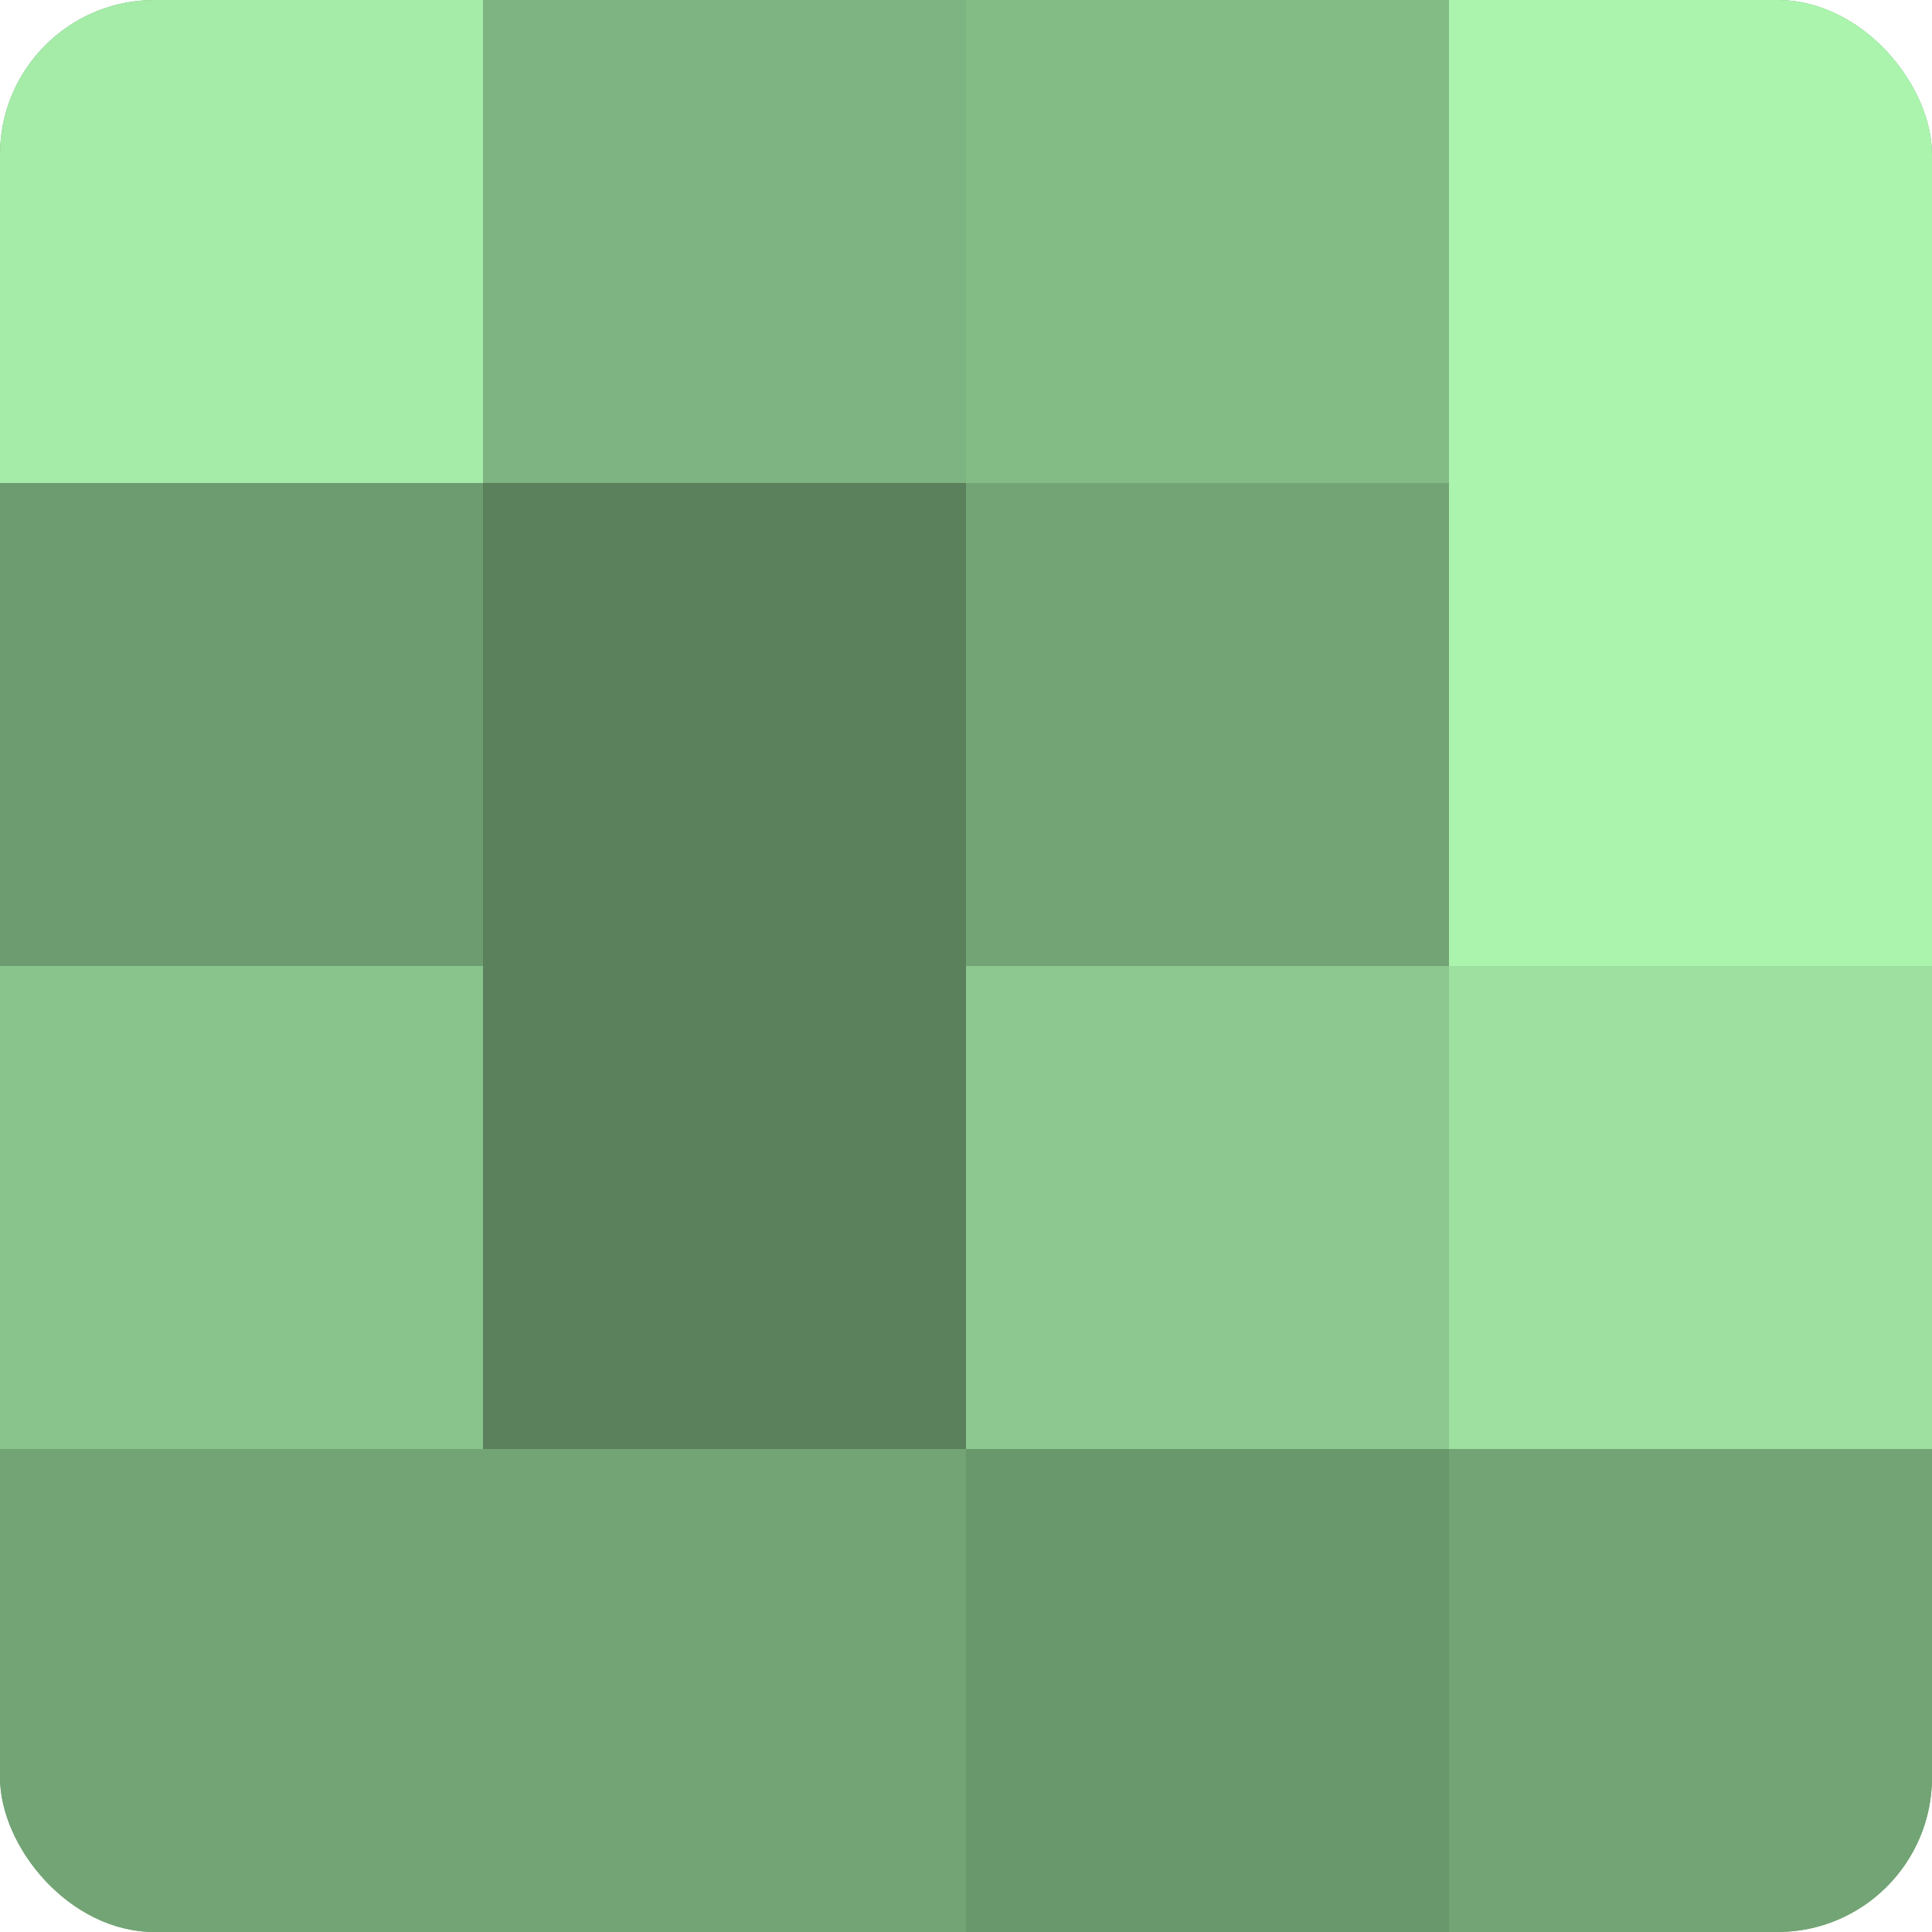
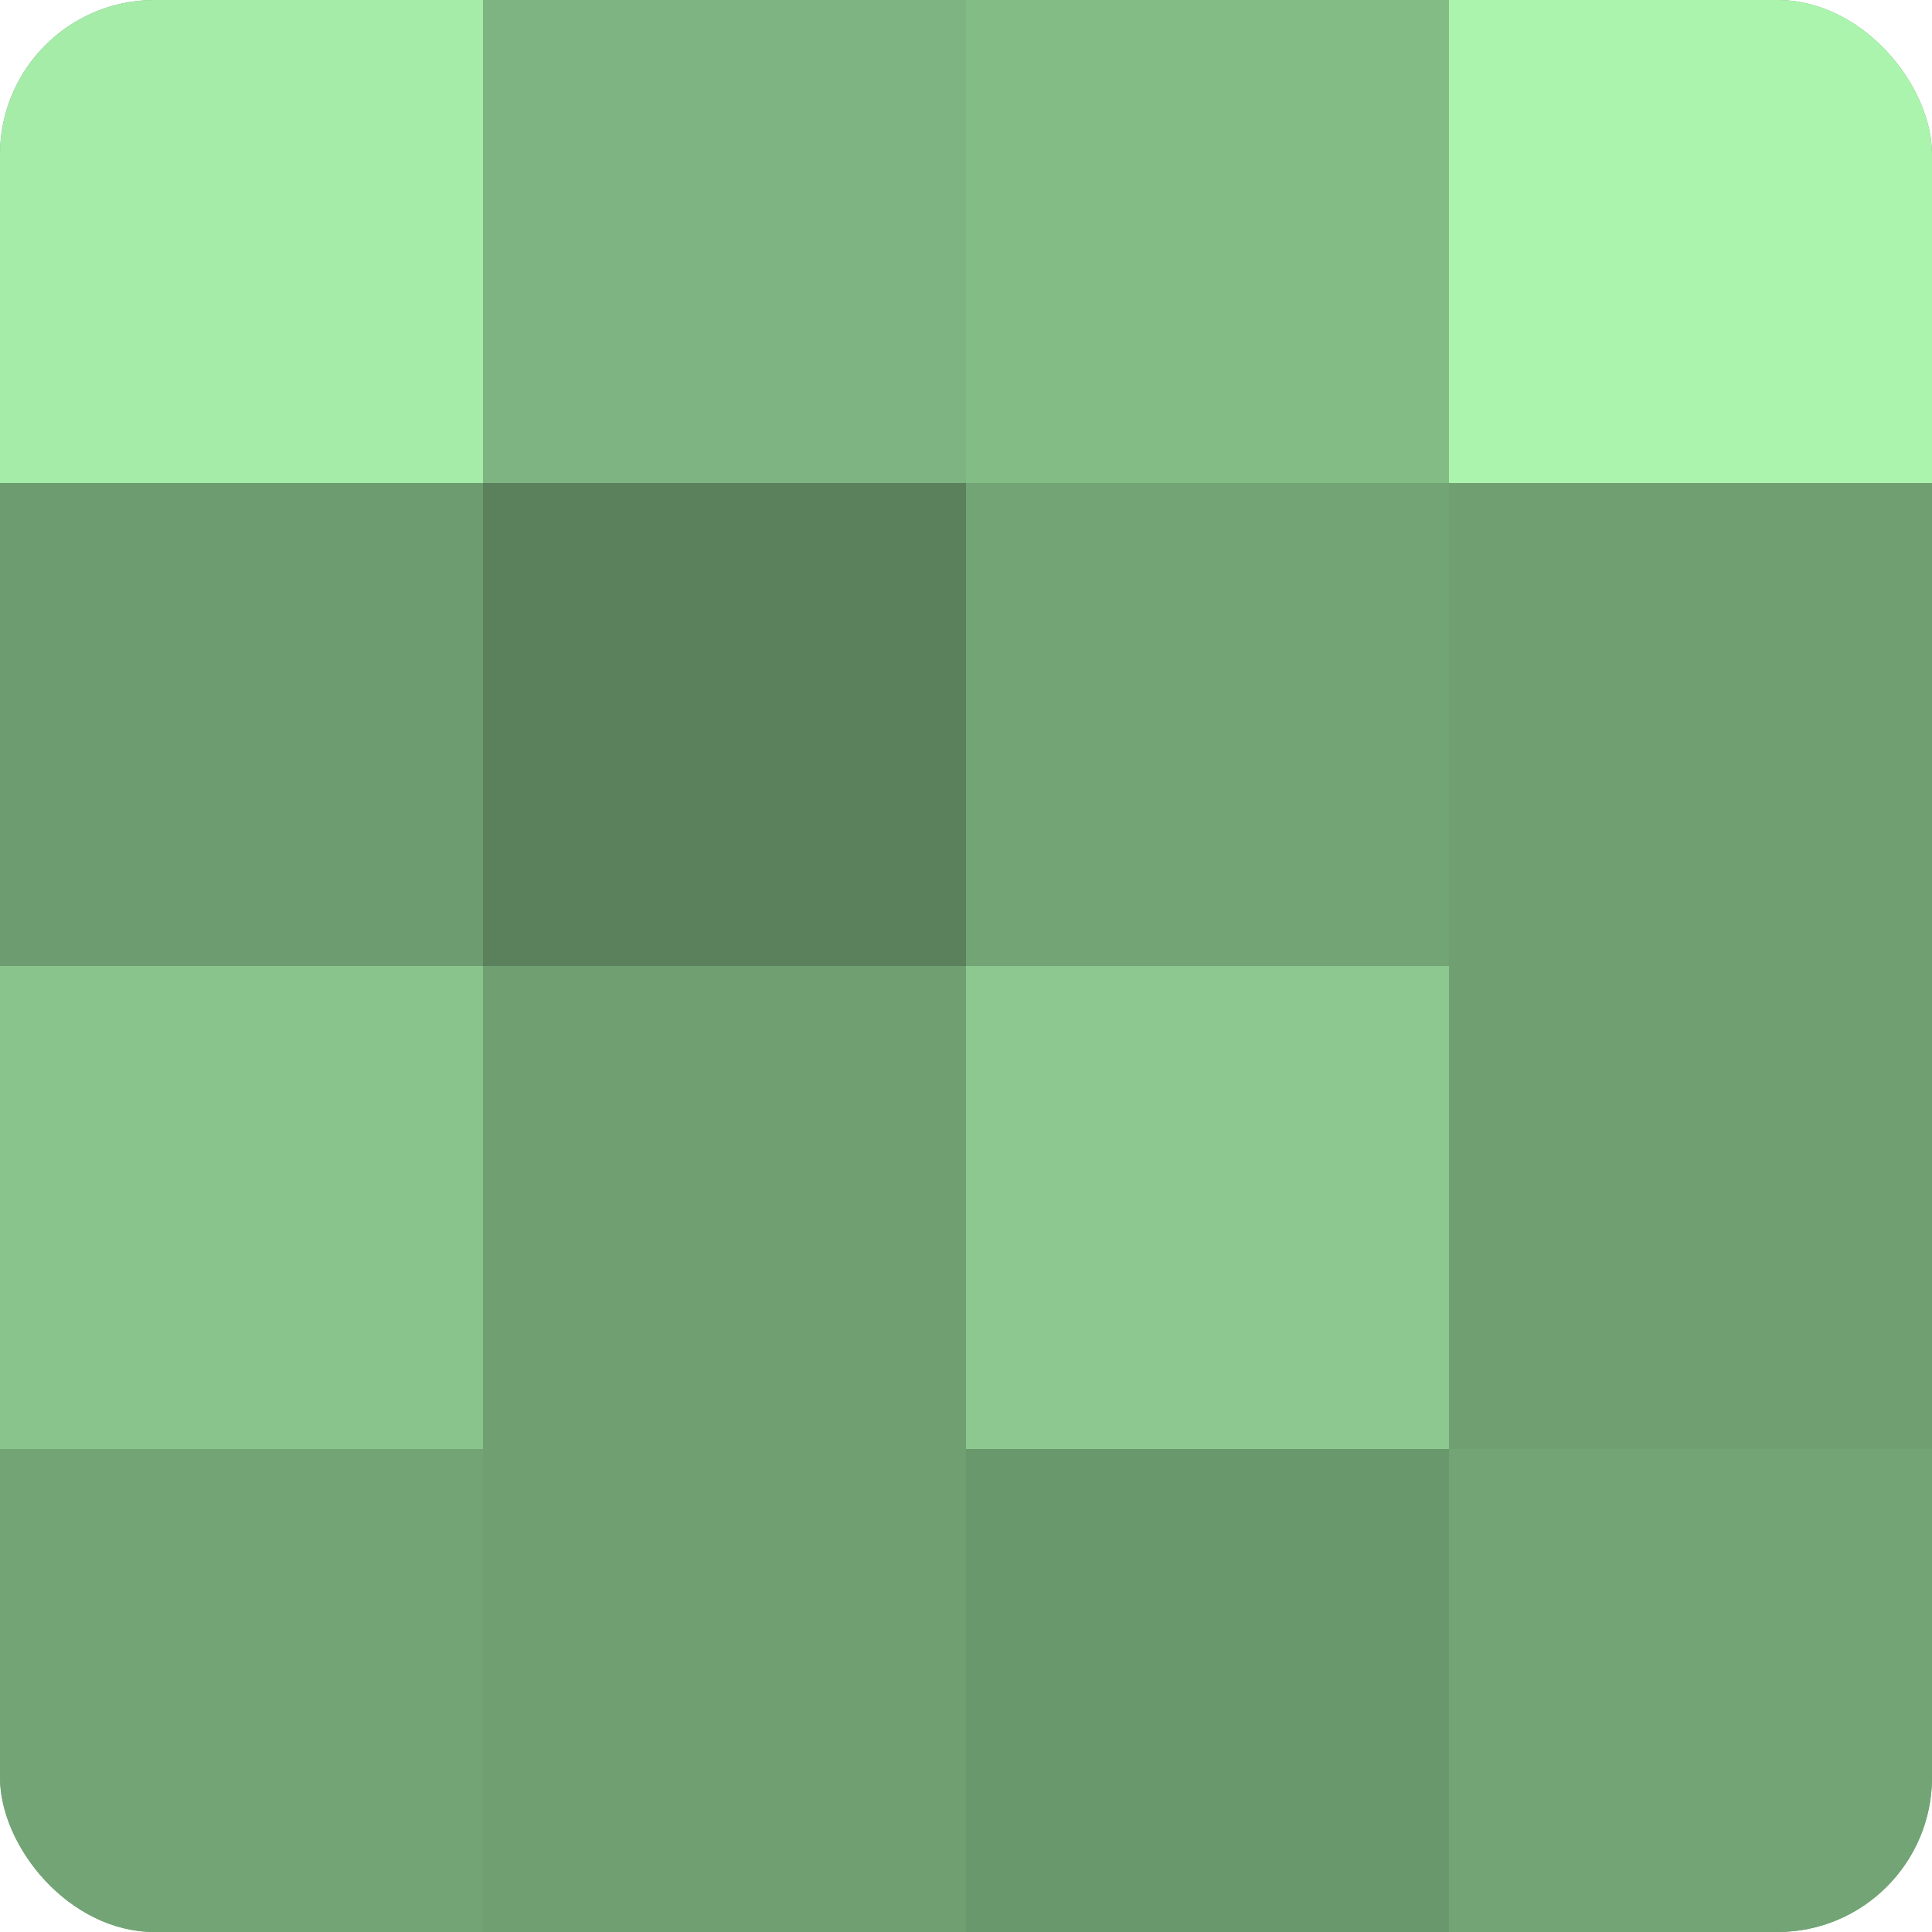
<svg xmlns="http://www.w3.org/2000/svg" width="80" height="80" viewBox="0 0 100 100" preserveAspectRatio="xMidYMid meet">
  <defs>
    <clipPath id="c" width="100" height="100">
      <rect width="100" height="100" rx="8" ry="8" />
    </clipPath>
  </defs>
  <g clip-path="url(#c)">
    <rect width="100" height="100" fill="#70a072" />
    <rect width="25" height="25" fill="#a5eca9" />
    <rect y="25" width="25" height="25" fill="#6d9c70" />
    <rect y="50" width="25" height="25" fill="#89c48c" />
    <rect y="75" width="25" height="25" fill="#73a475" />
    <rect x="25" width="25" height="25" fill="#7eb481" />
    <rect x="25" y="25" width="25" height="25" fill="#5a805c" />
-     <rect x="25" y="50" width="25" height="25" fill="#5a805c" />
-     <rect x="25" y="75" width="25" height="25" fill="#73a475" />
    <rect x="50" width="25" height="25" fill="#84bc86" />
    <rect x="50" y="25" width="25" height="25" fill="#73a475" />
    <rect x="50" y="50" width="25" height="25" fill="#8cc88f" />
    <rect x="50" y="75" width="25" height="25" fill="#6a986d" />
    <rect x="75" width="25" height="25" fill="#abf4ae" />
-     <rect x="75" y="25" width="25" height="25" fill="#abf4ae" />
-     <rect x="75" y="50" width="25" height="25" fill="#9de0a0" />
    <rect x="75" y="75" width="25" height="25" fill="#73a475" />
  </g>
</svg>